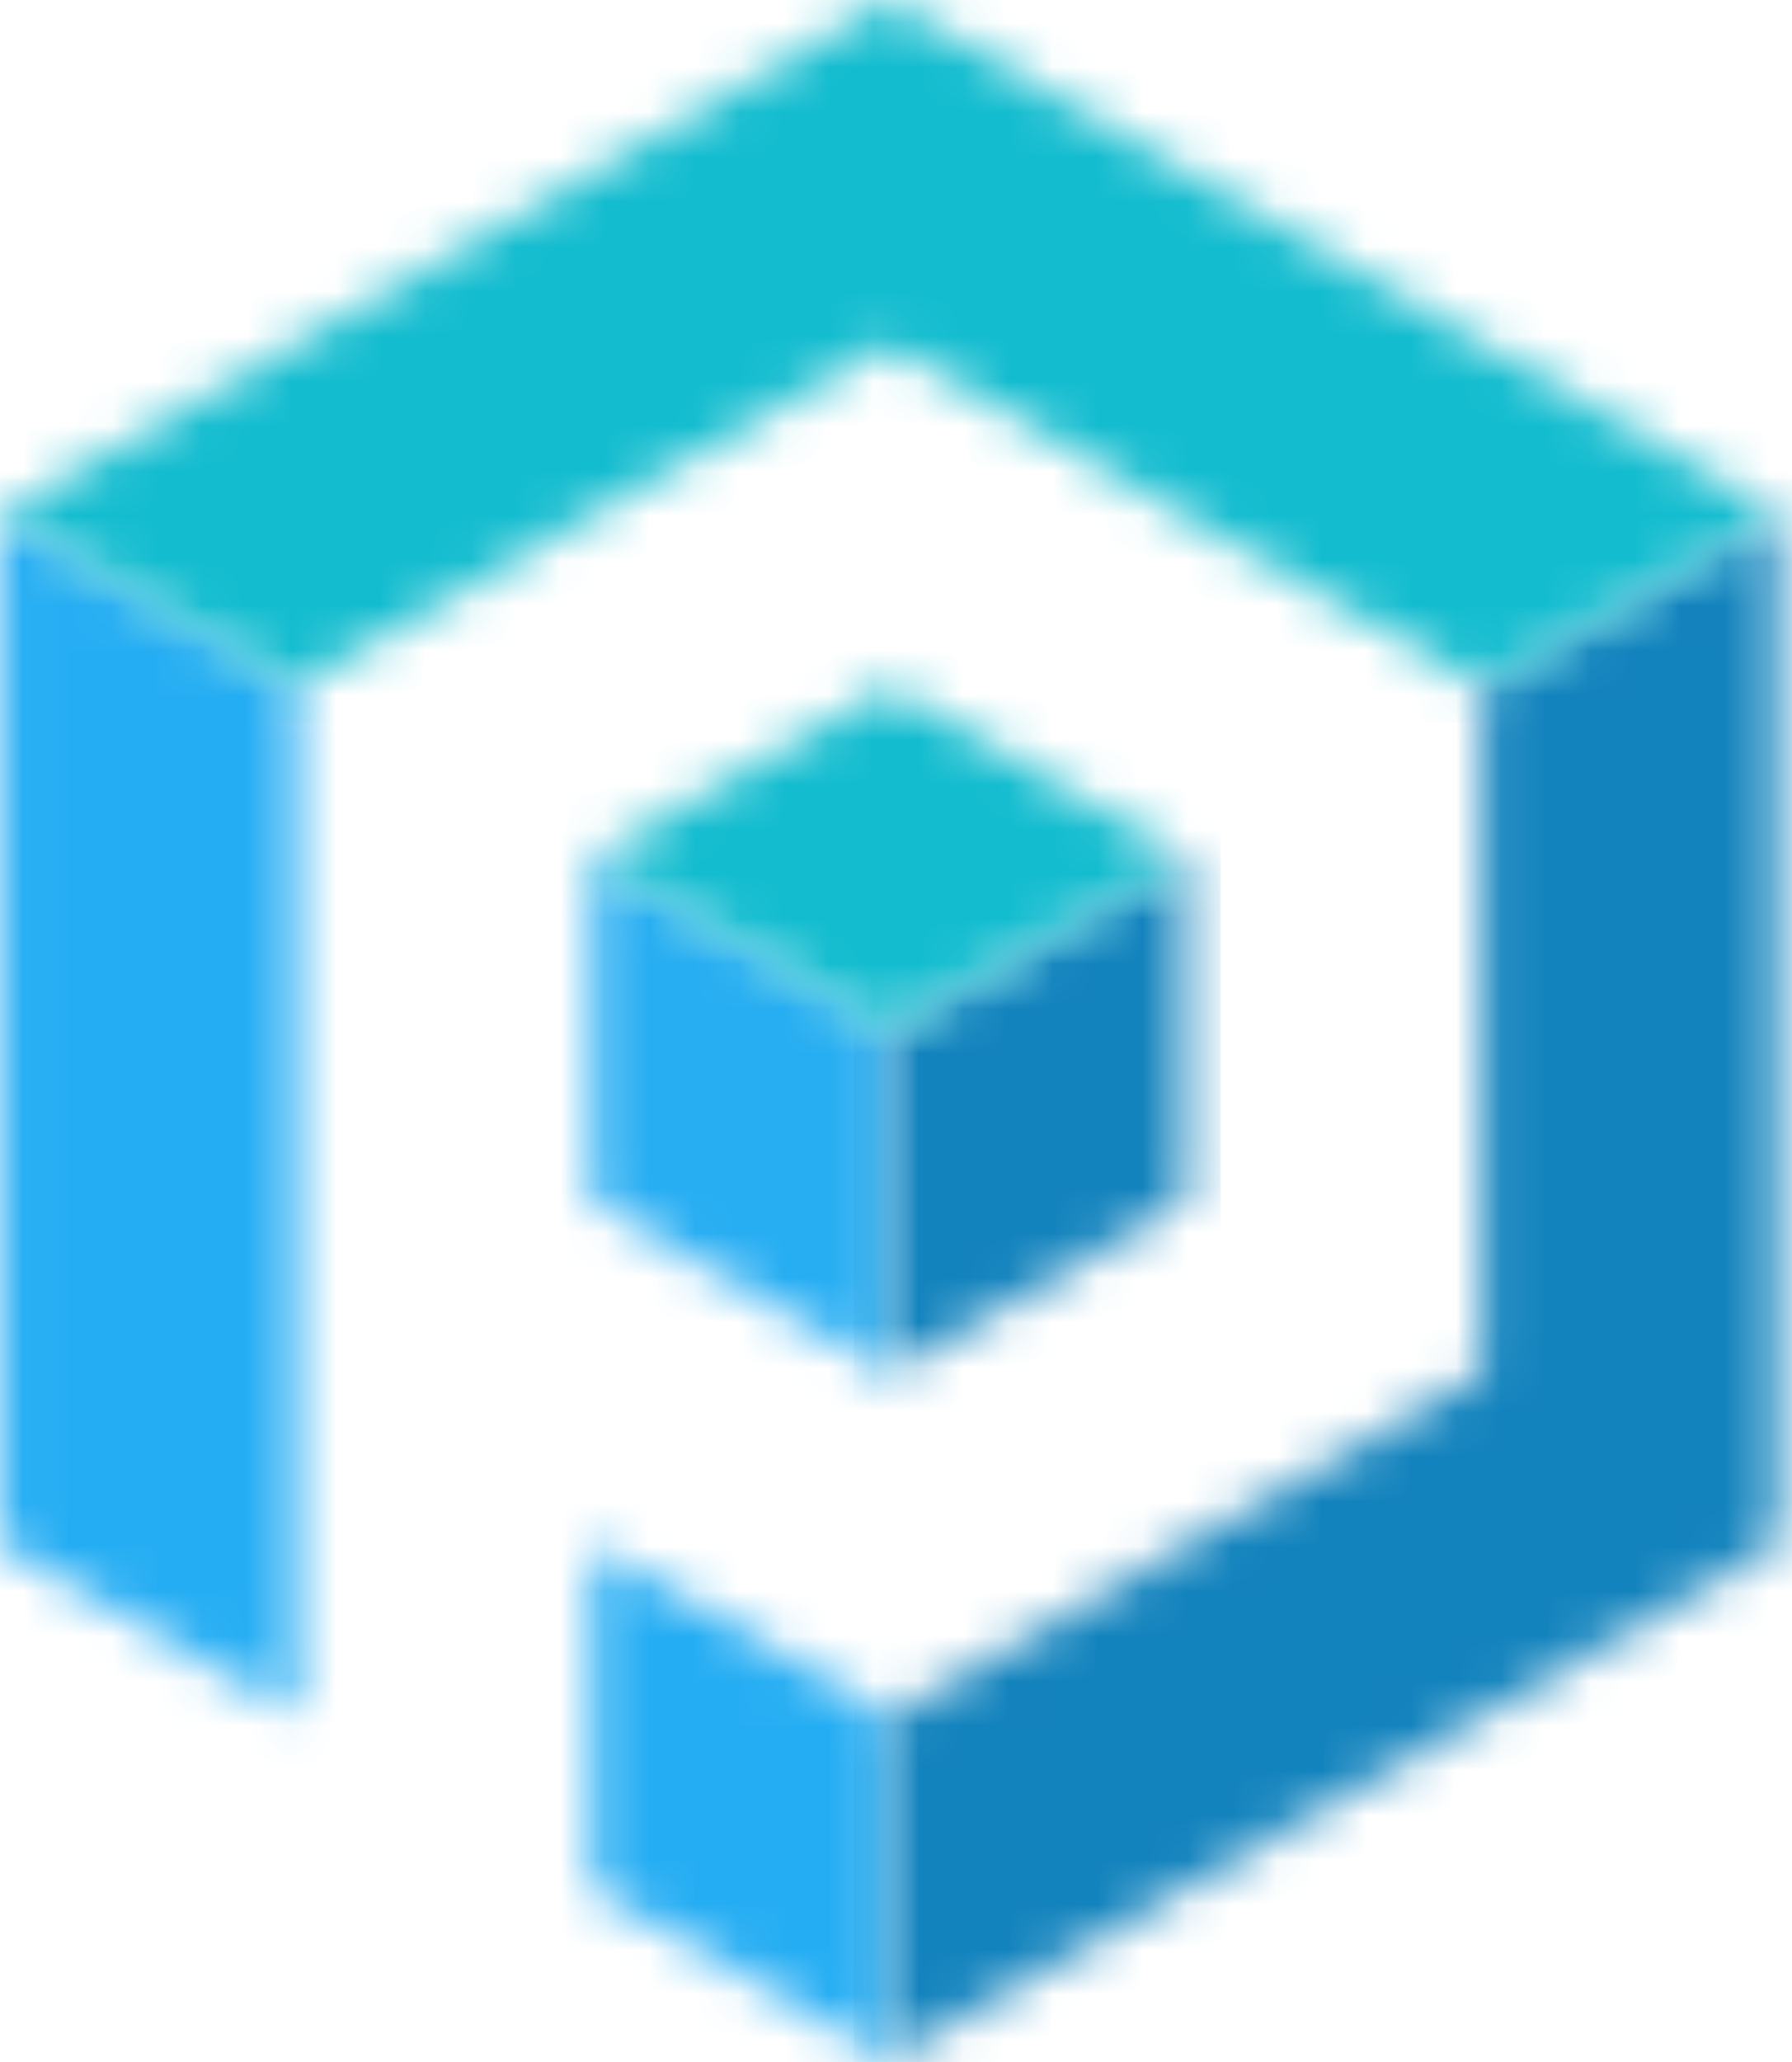
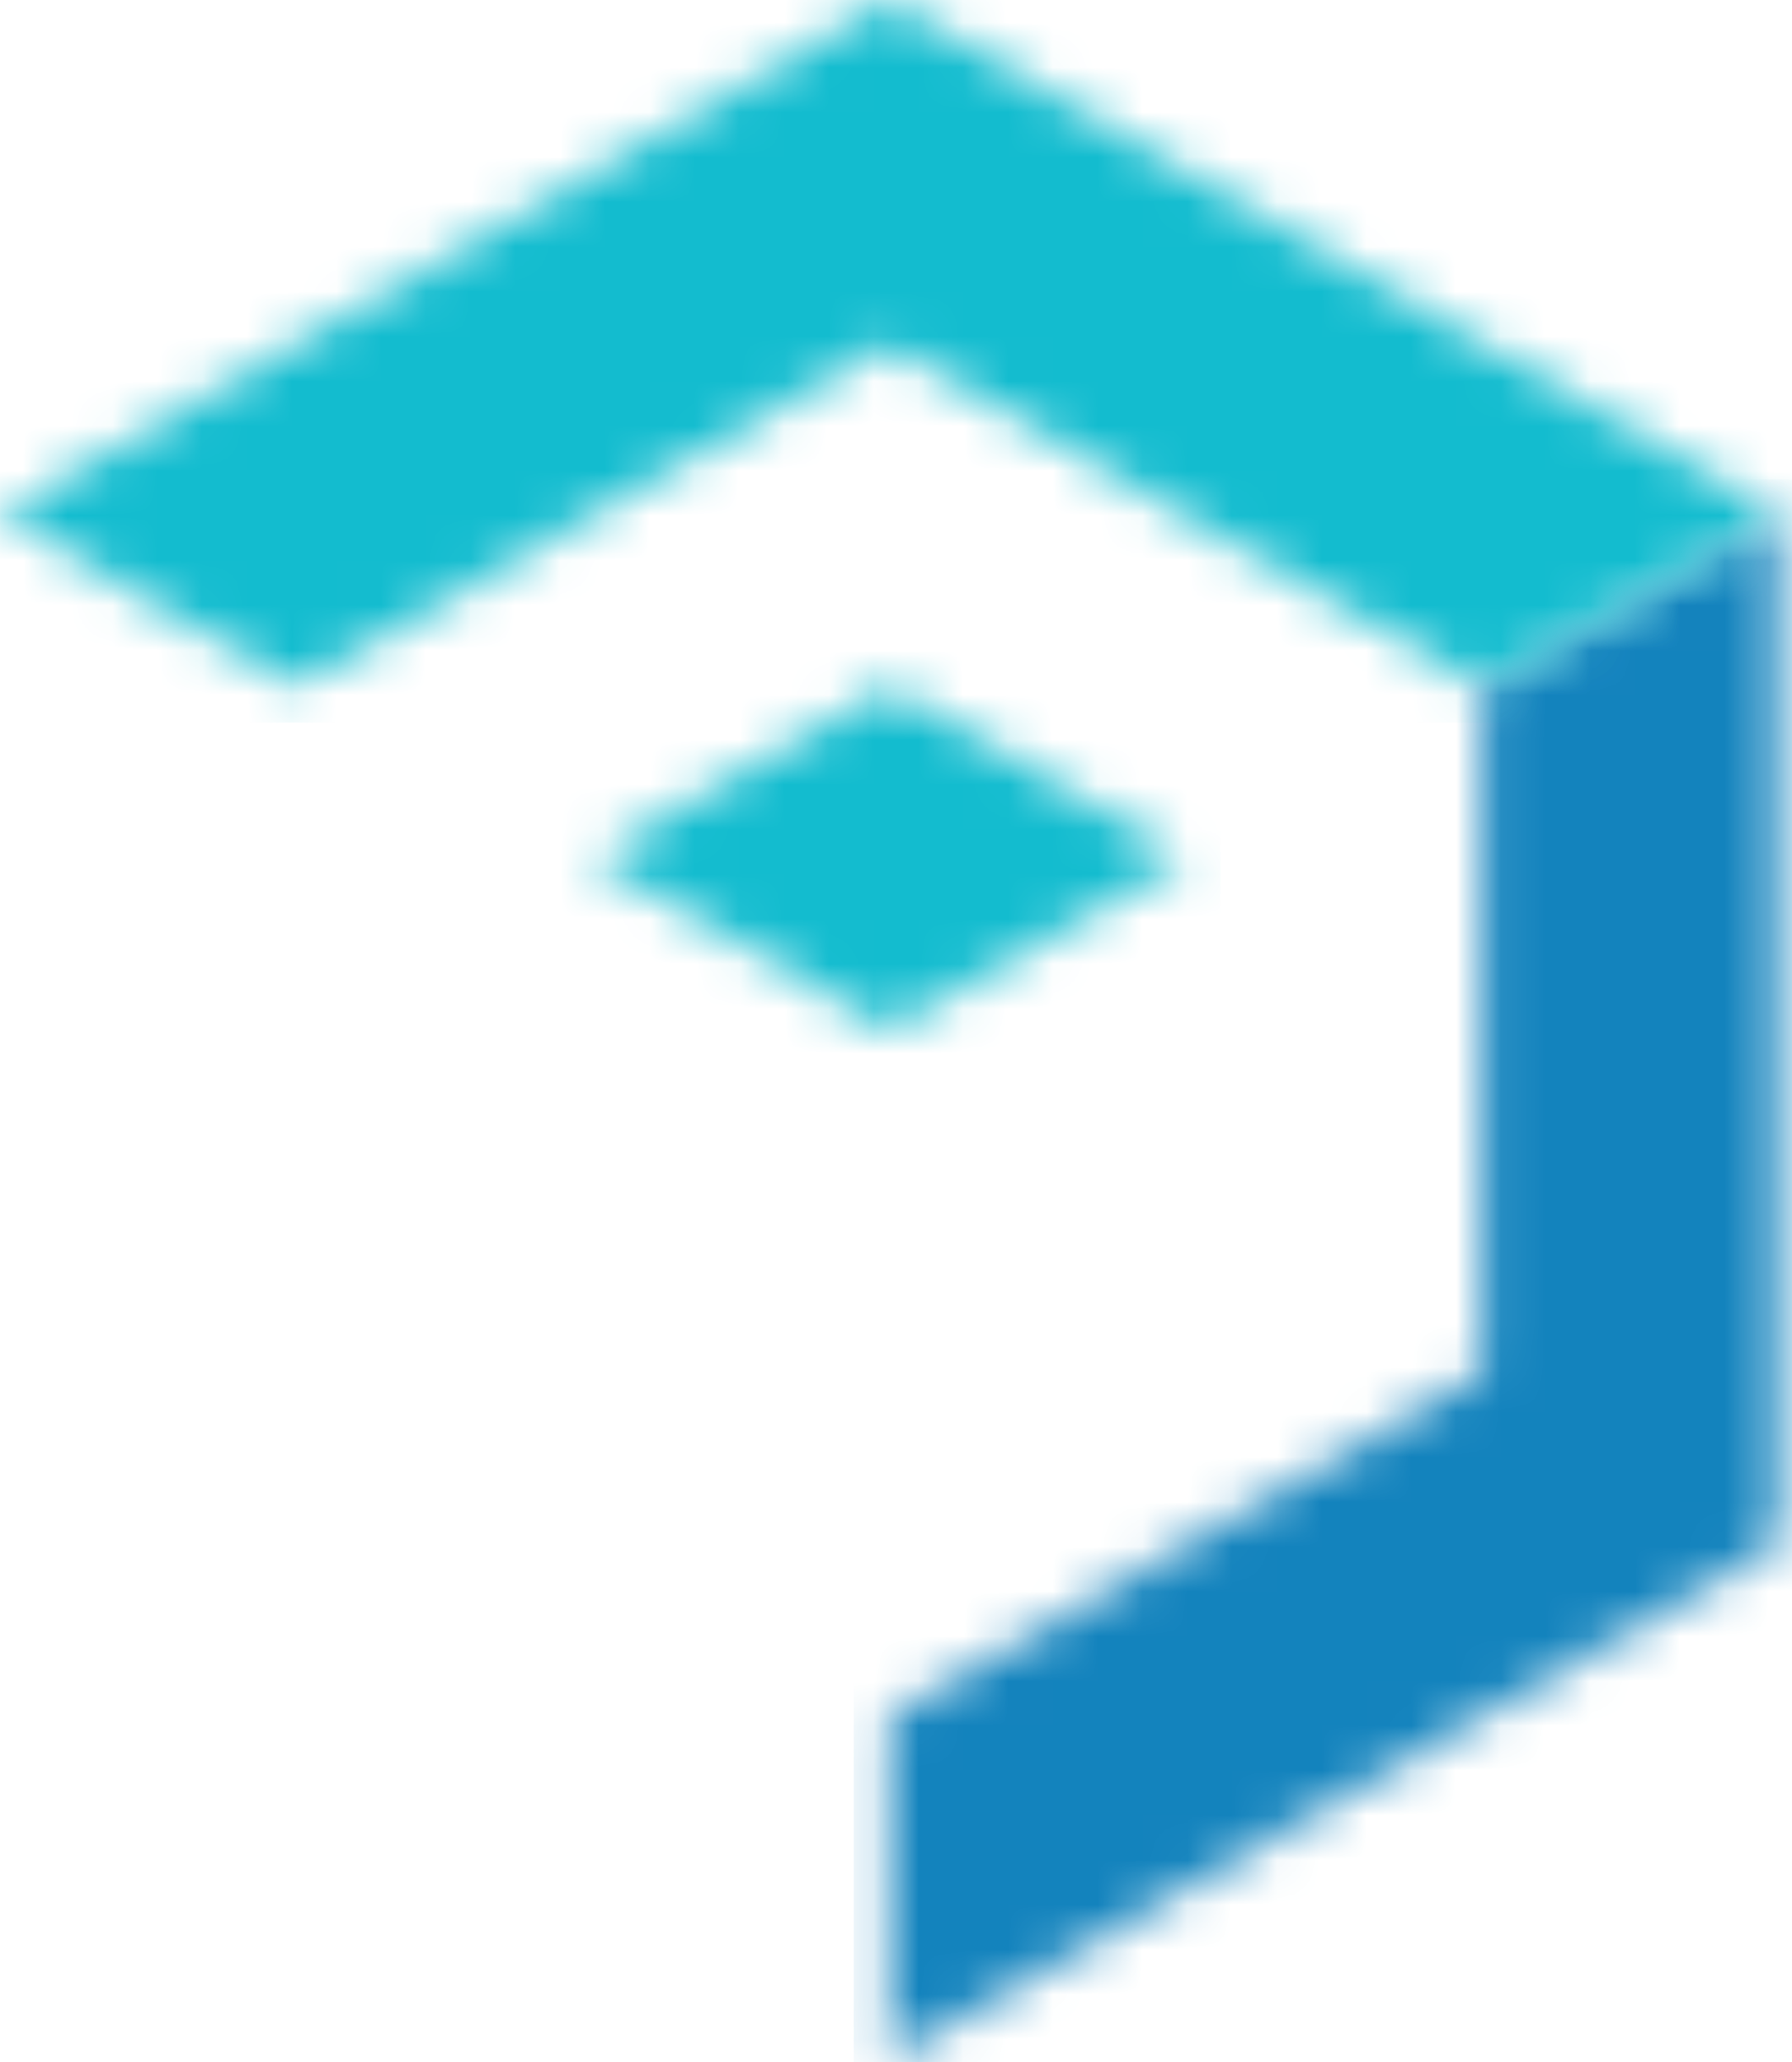
<svg xmlns="http://www.w3.org/2000/svg" width="40" height="46" viewBox="0 0 40 46" fill="none">
  <mask id="mask0_18_40" style="mask-type:luminance" maskUnits="userSpaceOnUse" x="0" y="11" width="20" height="35">
    <path fill-rule="evenodd" clip-rule="evenodd" d="M13.227 34.46L19.832 38.283V45.947L13.227 42.124V34.46ZM0.018 34.46V11.487L6.622 15.31V38.283L0.018 34.46Z" fill="white" />
  </mask>
  <g mask="url(#mask0_18_40)">
-     <path fill-rule="evenodd" clip-rule="evenodd" d="M-0.773 10.694H20.623V46.74H-0.773V10.694Z" fill="#25ADF3" />
-   </g>
+     </g>
  <mask id="mask1_18_40" style="mask-type:luminance" maskUnits="userSpaceOnUse" x="19" y="11" width="21" height="35">
    <path fill-rule="evenodd" clip-rule="evenodd" d="M39.681 11.487V34.46L19.849 45.947V38.283H19.867L33.077 30.637V15.31L39.681 11.487Z" fill="white" />
  </mask>
  <g mask="url(#mask1_18_40)">
    <path fill-rule="evenodd" clip-rule="evenodd" d="M19.058 10.694H40.472V46.74H19.058V10.694Z" fill="#1383BD" />
  </g>
  <mask id="mask2_18_40" style="mask-type:luminance" maskUnits="userSpaceOnUse" x="0" y="0" width="40" height="16">
    <path fill-rule="evenodd" clip-rule="evenodd" d="M19.849 0L39.664 11.469V11.504L33.059 15.328L33.041 15.31L19.797 7.681C15.388 10.218 10.996 12.773 6.605 15.31L0 11.487C6.605 7.681 13.192 3.858 19.797 0.035L19.849 0Z" fill="white" />
  </mask>
  <g mask="url(#mask2_18_40)">
    <path fill-rule="evenodd" clip-rule="evenodd" d="M-0.791 -0.793H40.455V16.121H-0.791V-0.793Z" fill="#13BCCF" />
  </g>
  <mask id="mask3_18_40" style="mask-type:luminance" maskUnits="userSpaceOnUse" x="13" y="19" width="7" height="12">
-     <path fill-rule="evenodd" clip-rule="evenodd" d="M13.227 26.797V19.151L19.849 22.974V30.637L13.227 26.797Z" fill="white" />
-   </mask>
+     </mask>
  <g mask="url(#mask3_18_40)">
    <path fill-rule="evenodd" clip-rule="evenodd" d="M12.436 18.358H20.64V31.43H12.436V18.358Z" fill="#26ADF2" />
  </g>
  <mask id="mask4_18_40" style="mask-type:luminance" maskUnits="userSpaceOnUse" x="19" y="19" width="8" height="12">
    <path fill-rule="evenodd" clip-rule="evenodd" d="M26.454 19.151V26.797L19.867 30.62L19.849 30.637V22.974H19.867L26.454 19.151Z" fill="white" />
  </mask>
  <g mask="url(#mask4_18_40)">
-     <path fill-rule="evenodd" clip-rule="evenodd" d="M19.058 18.358H27.245V31.43H19.058V18.358Z" fill="#1383BD" />
-   </g>
+     </g>
  <mask id="mask5_18_40" style="mask-type:luminance" maskUnits="userSpaceOnUse" x="13" y="15" width="14" height="8">
    <path fill-rule="evenodd" clip-rule="evenodd" d="M19.849 15.328L19.884 15.345L23.152 17.23L26.454 19.151L19.849 22.974L13.227 19.151L13.245 19.133L19.849 15.328Z" fill="white" />
  </mask>
  <g mask="url(#mask5_18_40)">
    <path fill-rule="evenodd" clip-rule="evenodd" d="M12.436 14.534H27.245V23.767H12.436V14.534Z" fill="#13BCCF" />
  </g>
</svg>